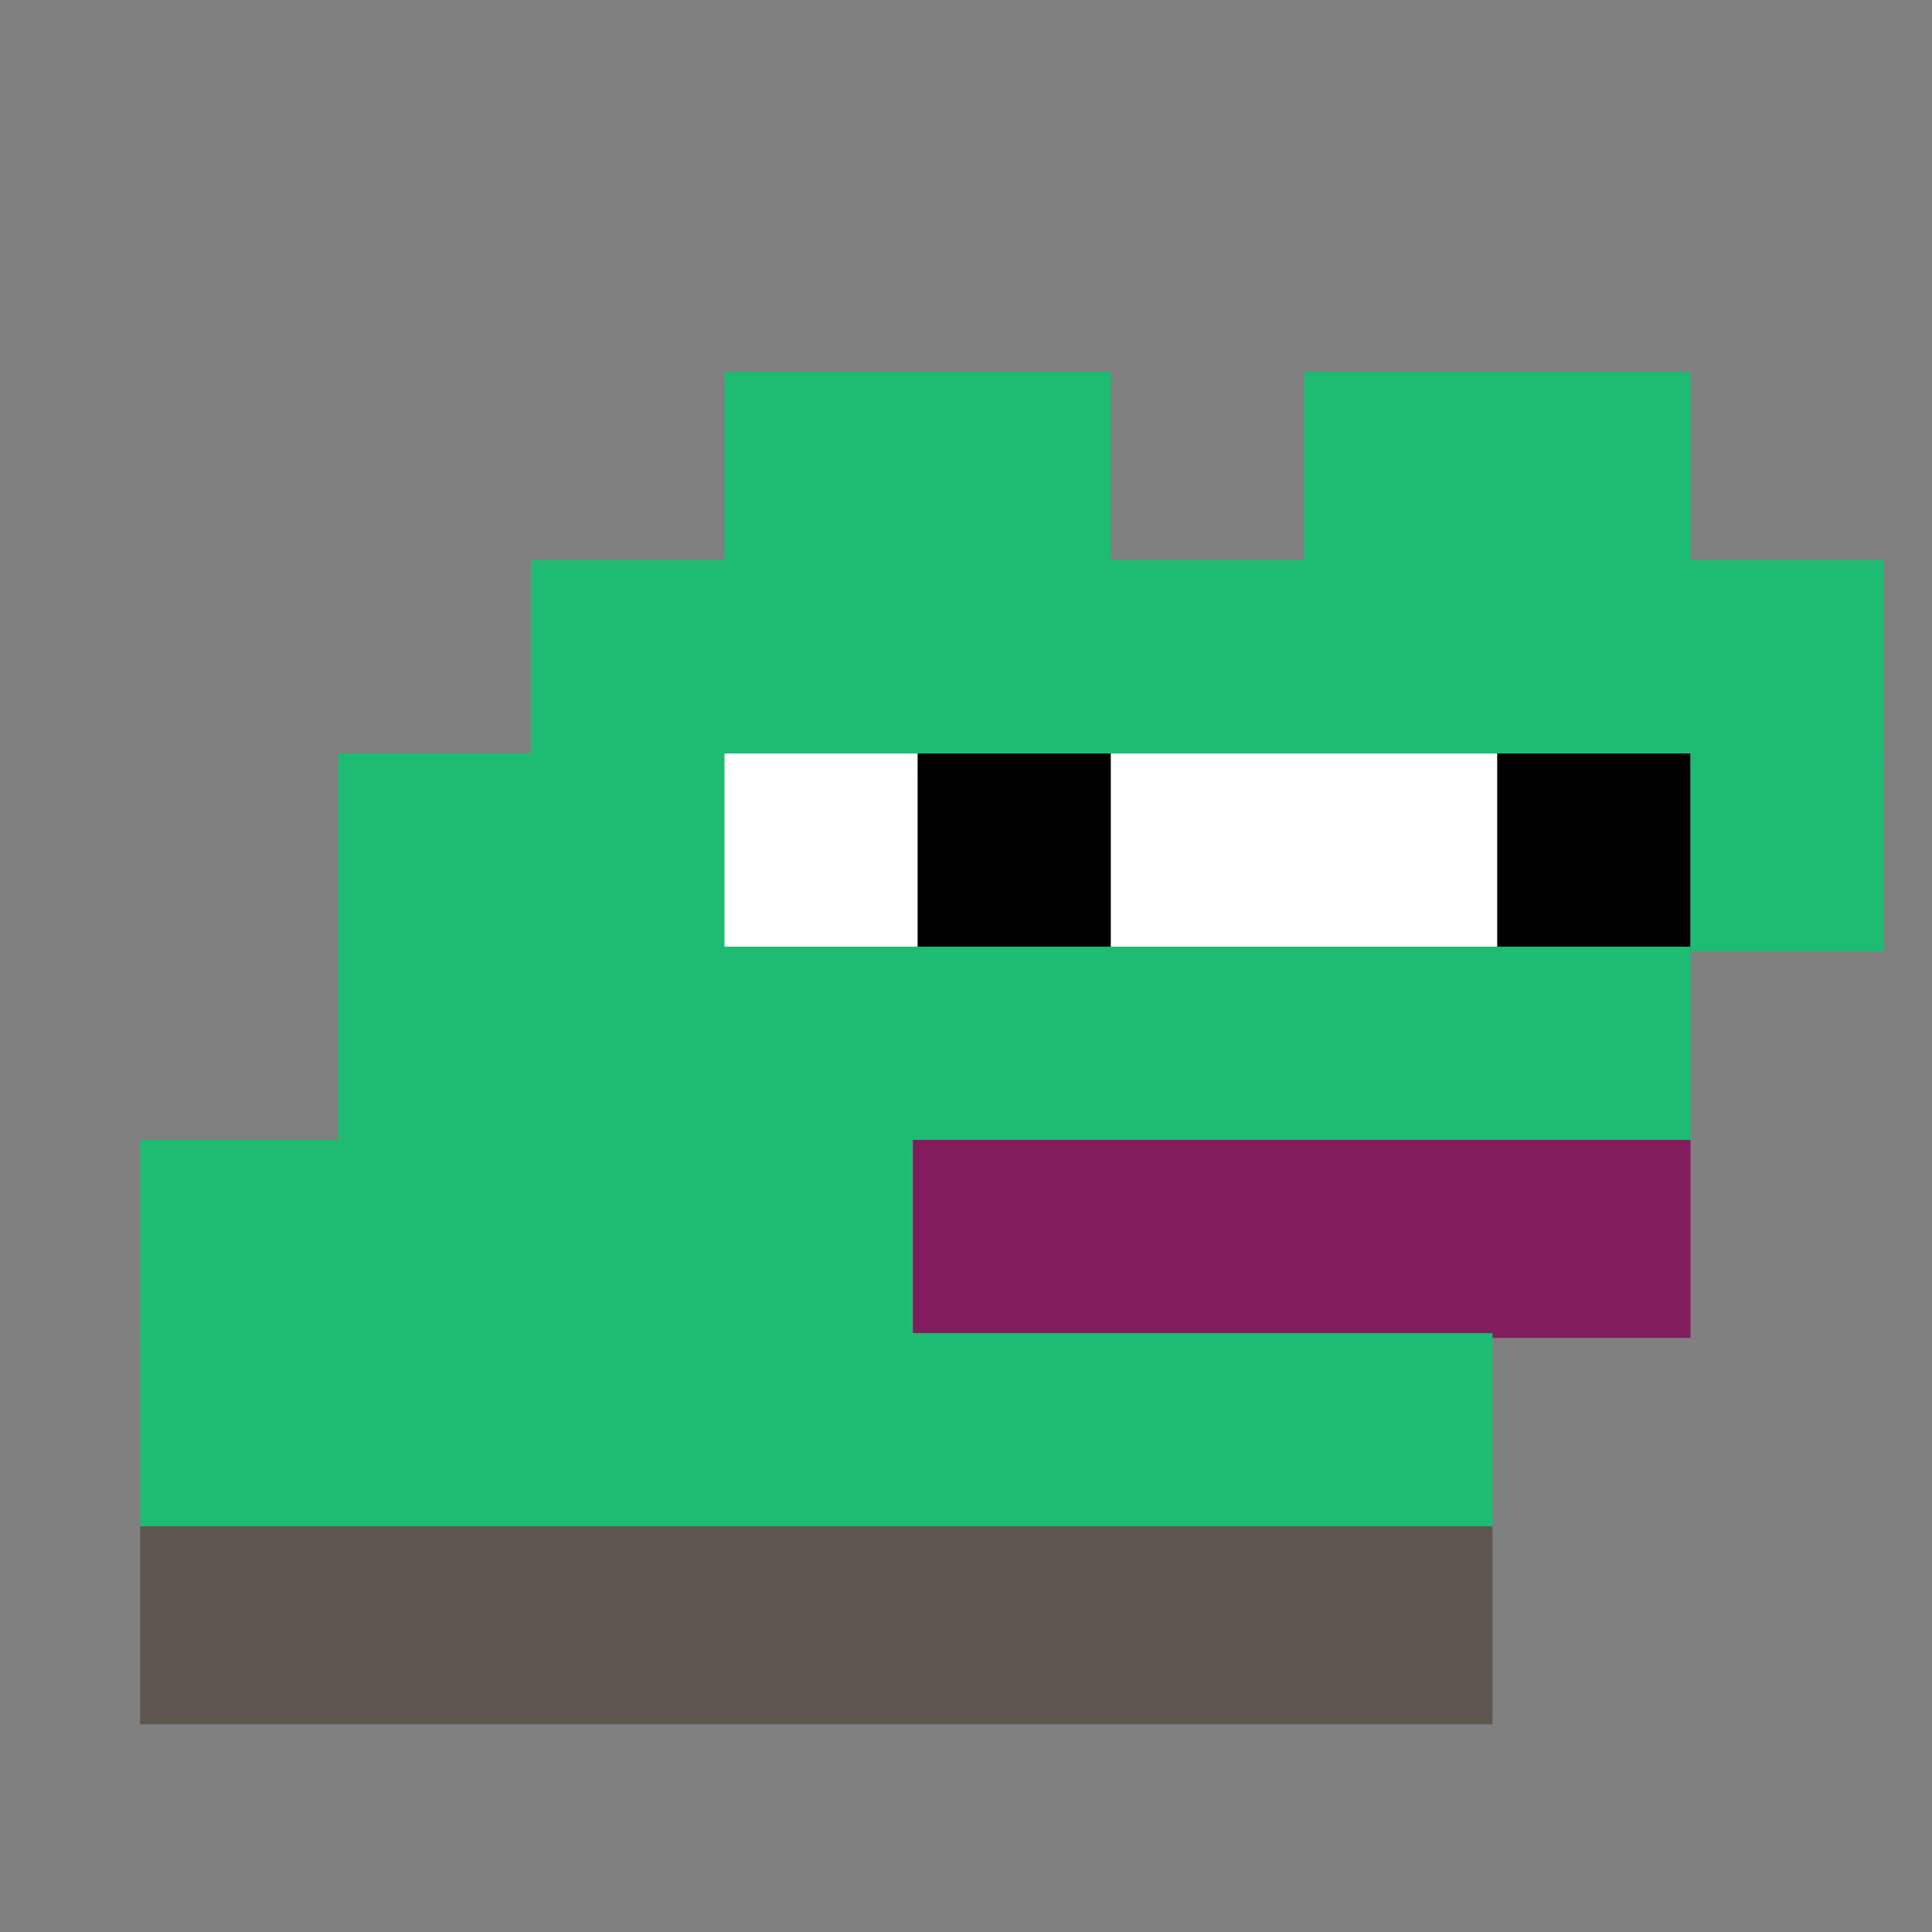
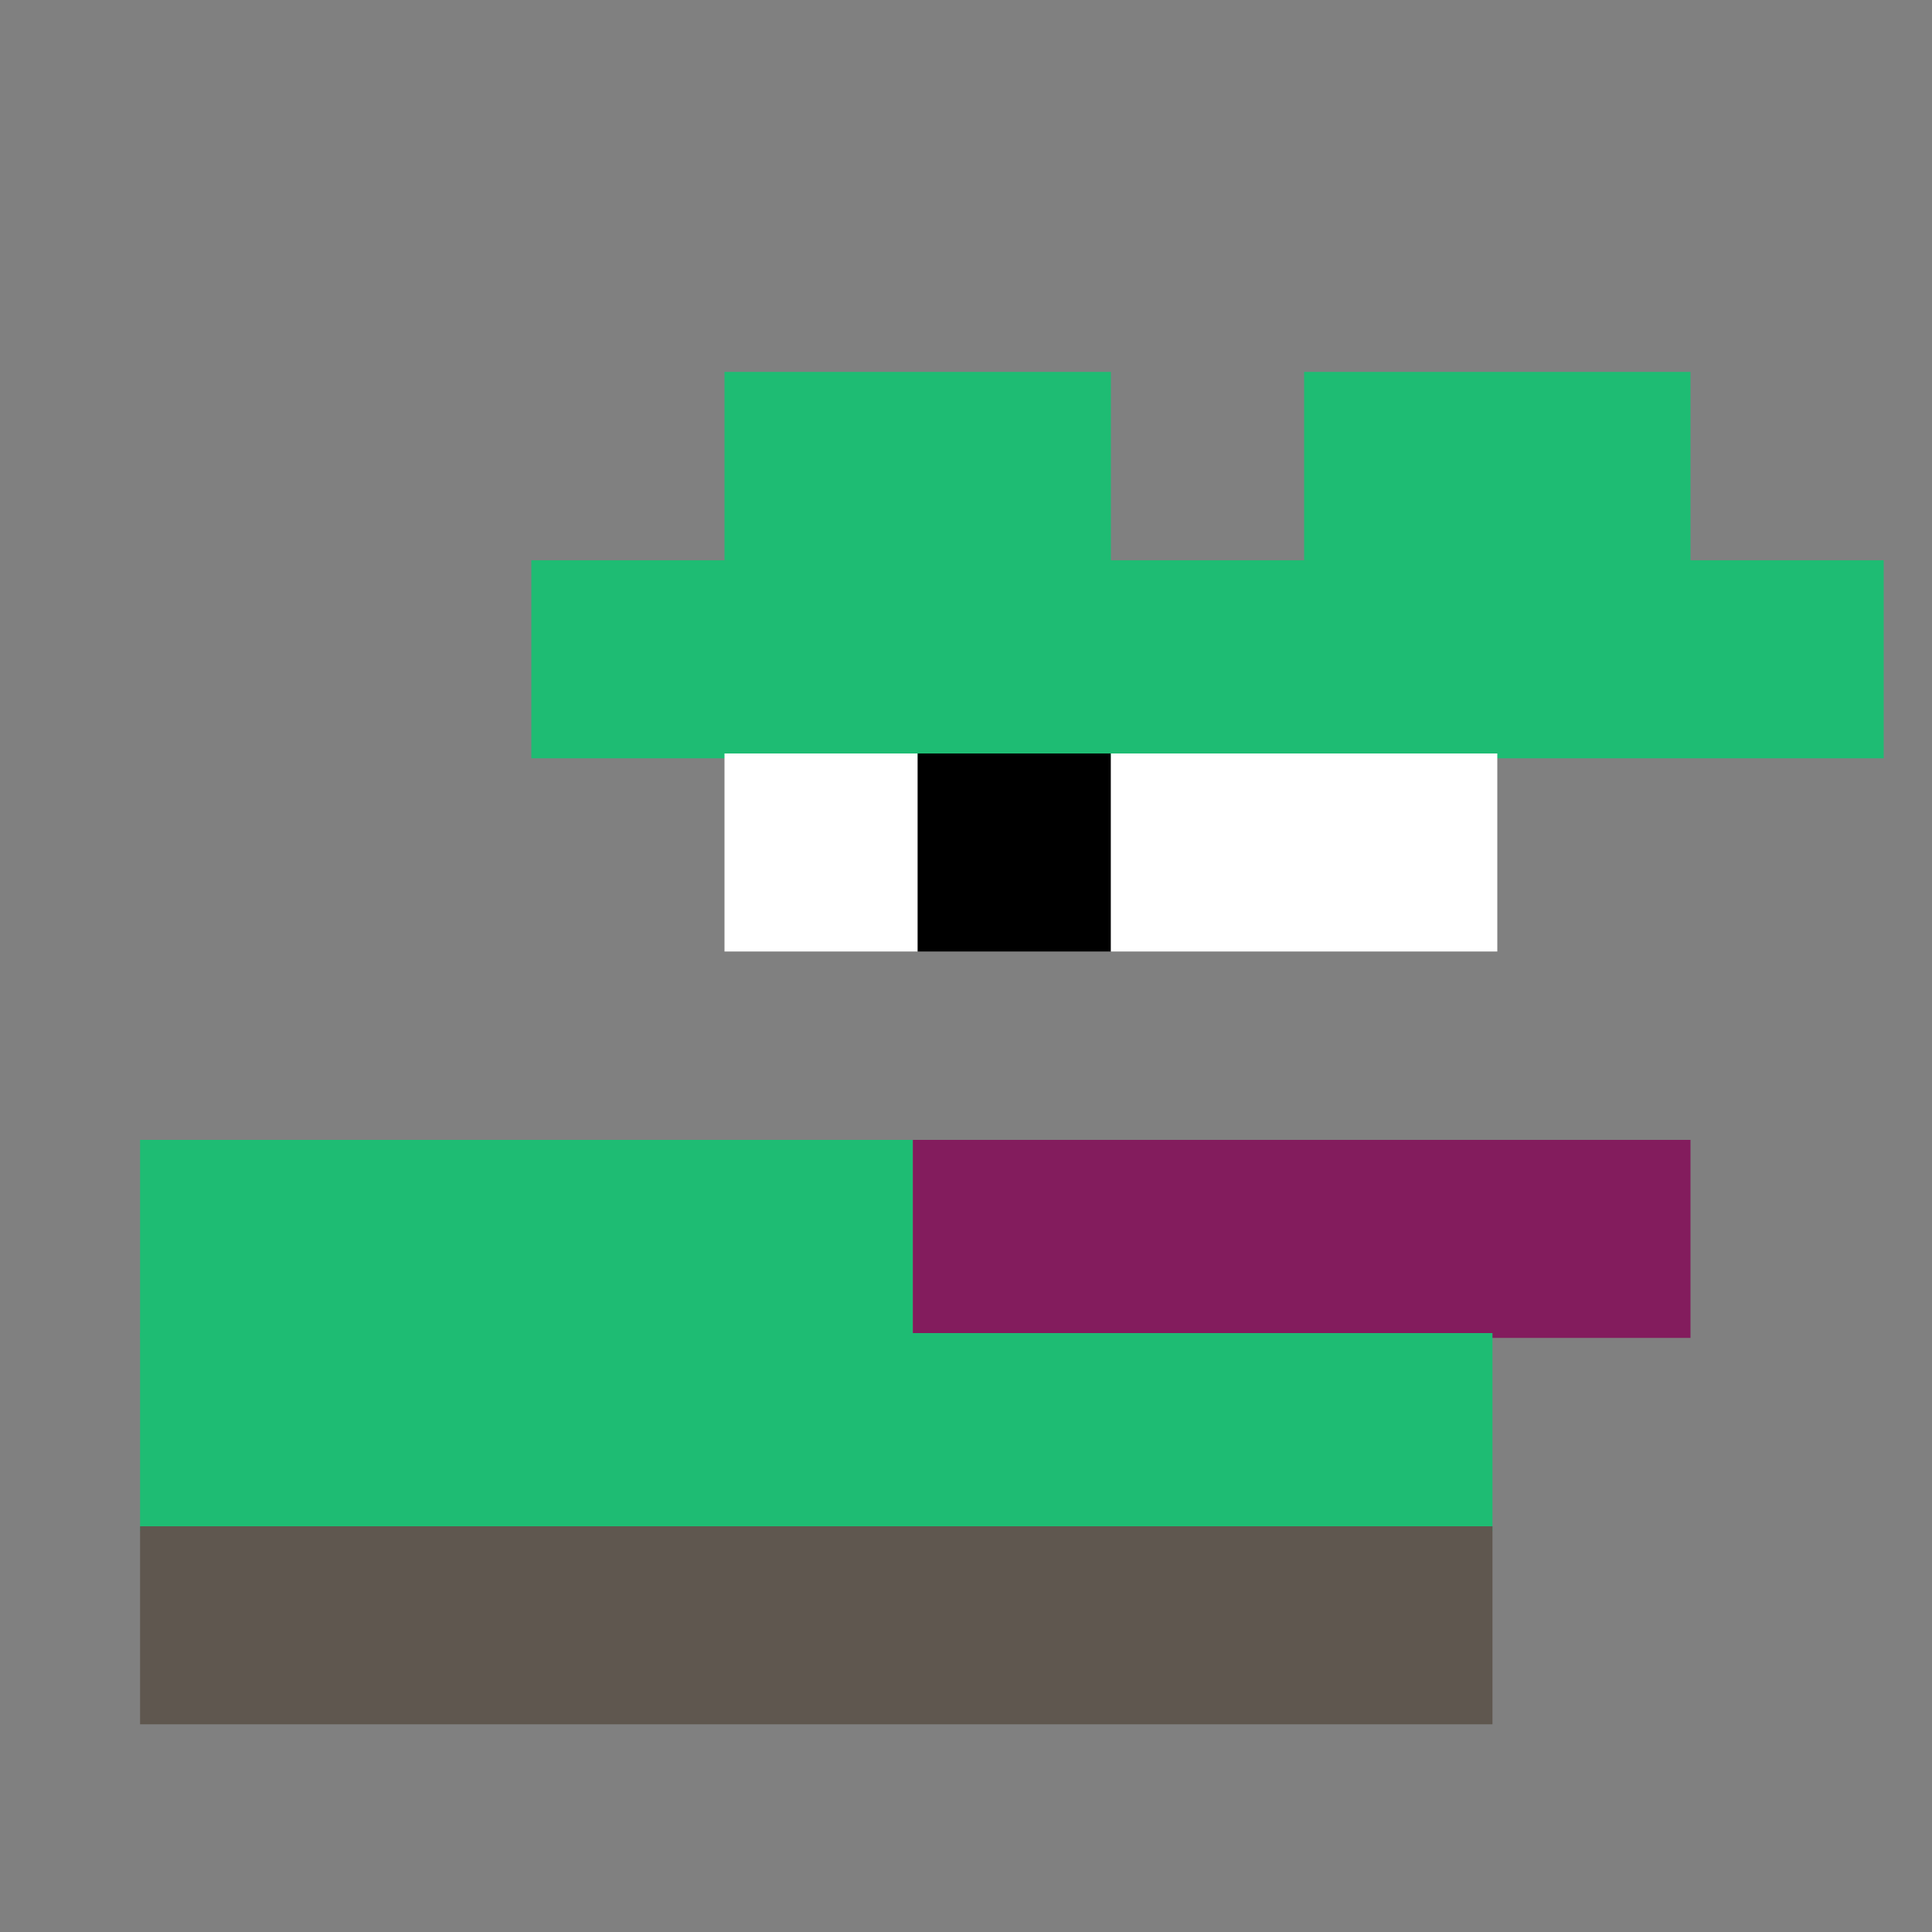
<svg xmlns="http://www.w3.org/2000/svg" width="400" height="400" viewBox="0 0 400 400" fill="none">
  <rect x="0" y="0" width="400" height="400" fill="#808080" stroke="none" />
  <rect width="80" height="40" x="150" y="77" fill="#1ebc73" />
  <rect width="80" height="40" x="270" y="77" fill="#1ebc73" />
  <rect width="280" height="41" x="110" y="116" fill="#1ebc73" />
-   <rect width="80" height="41" x="70" y="156" fill="#1ebc73" />
  <rect width="40" height="41" x="150" y="156" fill="#ffffff" />
  <rect width="40" height="41" x="190" y="156" fill="#000000" />
  <rect width="80" height="41" x="230" y="156" fill="#ffffff" />
-   <rect width="40" height="41" x="310" y="156" fill="#000000" />
-   <rect width="40" height="41" x="350" y="156" fill="#1ebc73" />
-   <rect width="280" height="41" x="70" y="196" fill="#1ebc73" />
  <rect width="160" height="41" x="29" y="236" fill="#1ebc73" />
  <rect width="161" height="41" x="189" y="236" fill="#831c5d" />
  <rect width="280" height="41" x="29" y="276" fill="#1ebc73" />
  <rect width="280" height="41" x="29" y="316" fill="#5F574F" />
</svg>